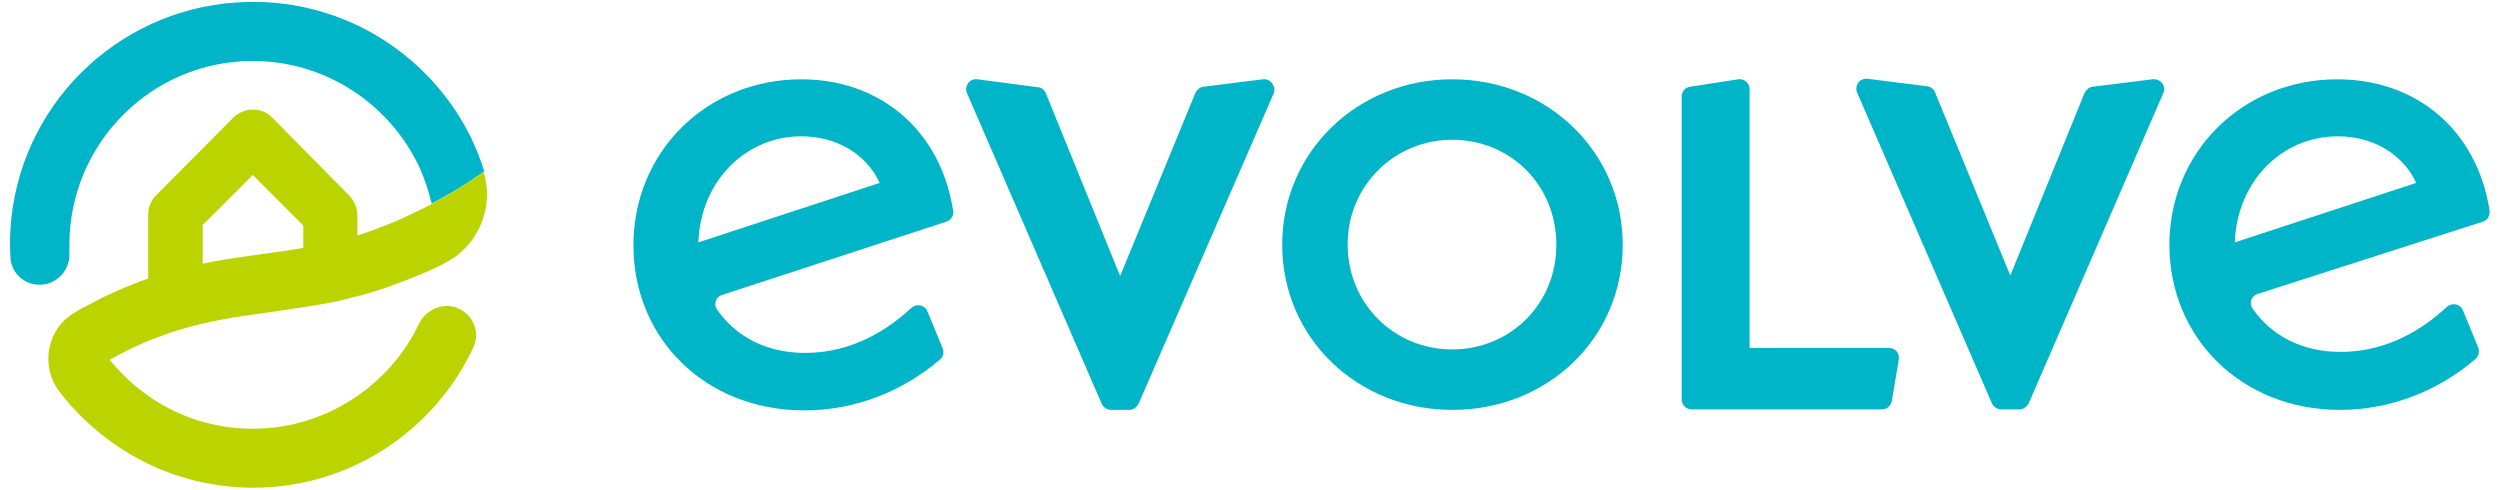
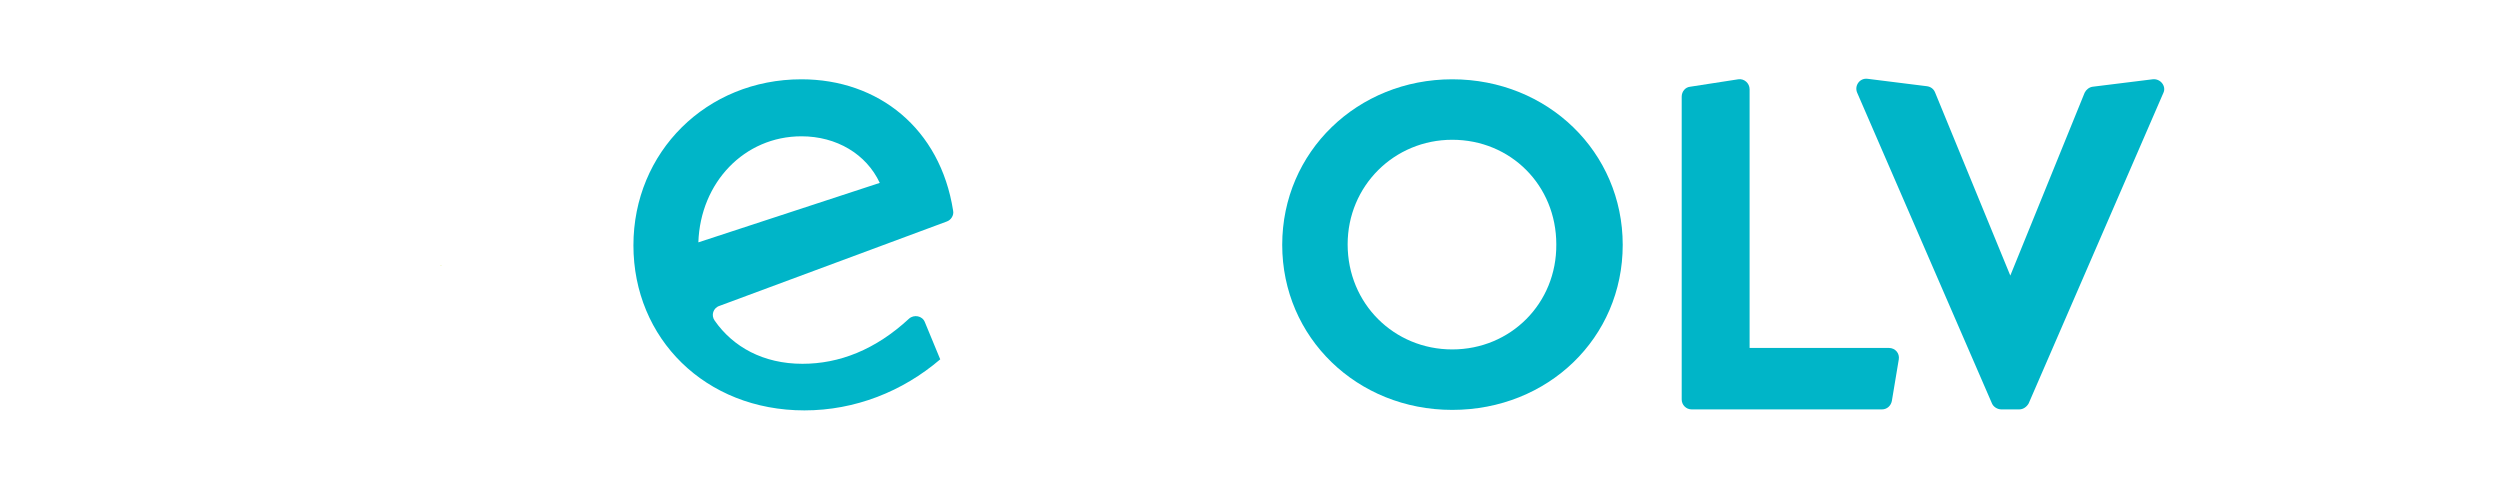
<svg xmlns="http://www.w3.org/2000/svg" version="1.1" id="Layer_1" x="0px" y="0px" viewBox="0 0 504.4 98.8" style="enable-background:new 0 0 504.4 98.8;" xml:space="preserve">
  <style type="text/css">
	.st0{fill:#00B5C8;}
	.st1{fill:#BBD400;}
	.st2{fill:#BAD300;}
</style>
  <g>
    <g>
-       <path class="st0" d="M192.3,42.5C189.7,25.9,177.2,16,161.7,16c-19.2,0-33.9,14.7-33.9,33.5c0,18.8,14.5,33.3,34.5,33.3    c10.2,0,19.8-3.8,27.4-10.3c0.6-0.5,0.8-1.5,0.5-2.2l-3.1-7.5c-0.5-1.3-2.2-1.6-3.2-0.7c-6.8,6.3-14.1,9.1-21.5,9.1    c-7.9,0-14-3.4-17.7-8.7c-0.8-1.1-0.3-2.6,1-3L191,44.7C191.9,44.4,192.5,43.4,192.3,42.5z M140.9,48.9    c0.4-12.1,9.3-21.4,20.8-21.4c7.1,0,13.1,3.6,15.8,9.4L140.9,48.9z" />
-       <path class="st0" d="M254.8,16l-12,1.5c-0.7,0.1-1.3,0.6-1.6,1.2l-15.2,37l-15-36.9c-0.3-0.7-0.9-1.2-1.6-1.2L197.2,16    c-1.6-0.2-2.7,1.4-2.1,2.8l27.2,62.7c0.3,0.7,1.1,1.2,1.9,1.2h3.6c0.8,0,1.5-0.5,1.9-1.2l27.3-62.7    C257.5,17.4,256.3,15.8,254.8,16z" />
+       <path class="st0" d="M192.3,42.5C189.7,25.9,177.2,16,161.7,16c-19.2,0-33.9,14.7-33.9,33.5c0,18.8,14.5,33.3,34.5,33.3    c10.2,0,19.8-3.8,27.4-10.3l-3.1-7.5c-0.5-1.3-2.2-1.6-3.2-0.7c-6.8,6.3-14.1,9.1-21.5,9.1    c-7.9,0-14-3.4-17.7-8.7c-0.8-1.1-0.3-2.6,1-3L191,44.7C191.9,44.4,192.5,43.4,192.3,42.5z M140.9,48.9    c0.4-12.1,9.3-21.4,20.8-21.4c7.1,0,13.1,3.6,15.8,9.4L140.9,48.9z" />
      <path class="st0" d="M434.3,16l-12.1,1.5c-0.7,0.1-1.3,0.6-1.6,1.2l-15,36.9l-15.2-37c-0.3-0.7-0.9-1.1-1.6-1.2l-12-1.5    c-1.6-0.2-2.7,1.4-2.1,2.8l27.2,62.7c0.3,0.7,1.1,1.2,1.9,1.2h3.6c0.8,0,1.5-0.5,1.9-1.2l27.2-62.7    C437.1,17.4,435.9,15.8,434.3,16z" />
      <path class="st0" d="M293,16c-19.1,0-34.3,14.6-34.3,33.4c0,18.7,15.1,33.3,34.3,33.3c19.3,0,34.4-14.5,34.4-33.3    C327.4,30.7,312.3,16,293,16z M293,70.5c-11.7,0-21.1-9.2-21.1-21.2c0-11.8,9.4-21.1,21.1-21.1c11.8,0,21,9.2,21,21.1    C314.1,61.2,304.8,70.5,293,70.5z" />
      <path class="st0" d="M381.1,70.2H353V18c0-1.2-1.1-2.2-2.3-2l-9.7,1.5c-1,0.1-1.7,1-1.7,2v61.1c0,1.1,0.9,2,2,2h38.4    c1,0,1.8-0.7,2-1.7l1.4-8.4C383.3,71.3,382.4,70.2,381.1,70.2z" />
-       <path class="st0" d="M502.3,42.5C499.7,25.9,487.2,16,471.6,16c-19.2,0-33.9,14.7-33.9,33.4s14.5,33.3,34.4,33.3    c10.2,0,19.8-3.8,27.4-10.3c0.6-0.6,0.8-1.5,0.5-2.3l-3.1-7.5c-0.5-1.3-2.2-1.6-3.2-0.7c-6.8,6.3-14.1,9.1-21.5,9.1    c-7.9,0-14-3.4-17.7-8.7c-0.8-1.1-0.3-2.6,1-3L501,44.7C501.9,44.4,502.4,43.5,502.3,42.5z M450.9,48.9    c0.4-12.1,9.3-21.4,20.8-21.4c7.1,0,13.1,3.6,15.8,9.4L450.9,48.9z" />
    </g>
    <g>
      <g>
-         <path class="st0" d="M94.9,27.5c-8.5-17-26.6-28.4-47.2-27C23.3,2.1,3.6,21.6,2.1,46.3c-0.1,1.9-0.1,3.8,0,5.6     c0.2,4.4,5,6.9,8.8,4.8l0.1-0.1c2-1.1,3.1-3.3,3-5.5c0-0.6,0-1.2,0-1.7C14,28.9,30.6,12.3,51,12.3c14.9,0,27.8,8.9,33.7,21.6     c1,2.3,1.8,4.7,2.4,7.2c0.9-0.5,1.8-1,2.7-1.5c2.7-1.5,5.3-3.2,7.9-5C97,32.2,96,29.8,94.9,27.5z" />
-       </g>
-       <path class="st1" d="M87.6,62.3l-0.1,0.1c-1.3,0.6-2.3,1.6-2.9,2.8C78.7,77.7,65.8,86.5,51,86.5c-8.9,0-17-3.1-23.4-8.4    c-2-1.6-3.8-3.5-5.5-5.5c2.7-1.5,5.3-2.8,7.8-3.8c3.9-1.6,7.4-2.7,10.9-3.5c3.9-0.9,7.7-1.5,11.5-2c1.4-0.2,4.9-0.7,8.8-1.3    c3.8-0.6,5.5-0.9,7.3-1.3c1.3-0.3,3.3-0.8,5.8-1.5c1-0.3,3.1-0.9,5.7-1.9c2.3-0.8,4-1.6,5.1-2c1.7-0.7,3-1.3,3.7-1.7    c0.1,0,0.2-0.1,0.2-0.1c0,0,0,0,0,0c0.1-0.1,0.2-0.1,0.3-0.1c0.1-0.1,0.3-0.1,0.3-0.2c6.8-3.3,10.3-11.1,8.1-18.4c0,0,0-0.1,0-0.1    c-2.6,1.8-5.3,3.5-7.9,5c-0.9,0.5-1.8,1-2.7,1.5c-1.6,0.9-3.2,1.6-3.2,1.6c-2.4,1.2-4.3,2-5.1,2.3c-3.1,1.3-5.6,2.1-6.6,2.4v-4.1    c0-1.4-0.6-2.8-1.6-3.9L54.9,23.7c-1-1-2.4-1.6-3.9-1.6c-1.4,0-2.8,0.6-3.9,1.6L31.5,39.4c-1,1-1.6,2.4-1.6,3.9v12.9    c-1.8,0.6-3.8,1.4-6.1,2.4c-1.6,0.7-3.1,1.4-4.2,2c-2.2,1.1-3.8,2-4.3,2.3c0,0-0.1,0.1-0.1,0.1C9.6,66.1,8,73.6,11.9,78.9    c0,0.1,0.1,0.1,0.1,0.1c1.5,2,3.2,3.9,5,5.6c8.8,8.5,20.8,13.8,34.1,13.8c19.6,0,36.6-11.6,44.4-28.3C97.8,65.1,92.6,60,87.6,62.3    z M40.8,45.5L51,35.3l10.2,10.2V50c0,0,0,0,0,0c-3.3,0.6-4.5,0.7-10,1.5c-4.4,0.6-6.9,1-10.3,1.7h0V45.5z" />
-       <path class="st2" d="M89.1,53.5C89.1,53.5,89.1,53.5,89.1,53.5c-0.1,0.1-0.2,0.1-0.2,0.1C88.9,53.5,89,53.5,89.1,53.5z" />
+         </g>
      <path class="st2" d="M89.1,53.5C89.1,53.5,89.1,53.5,89.1,53.5c-0.1,0.1-0.2,0.1-0.2,0.1C88.9,53.5,89,53.5,89.1,53.5z" />
    </g>
  </g>
</svg>